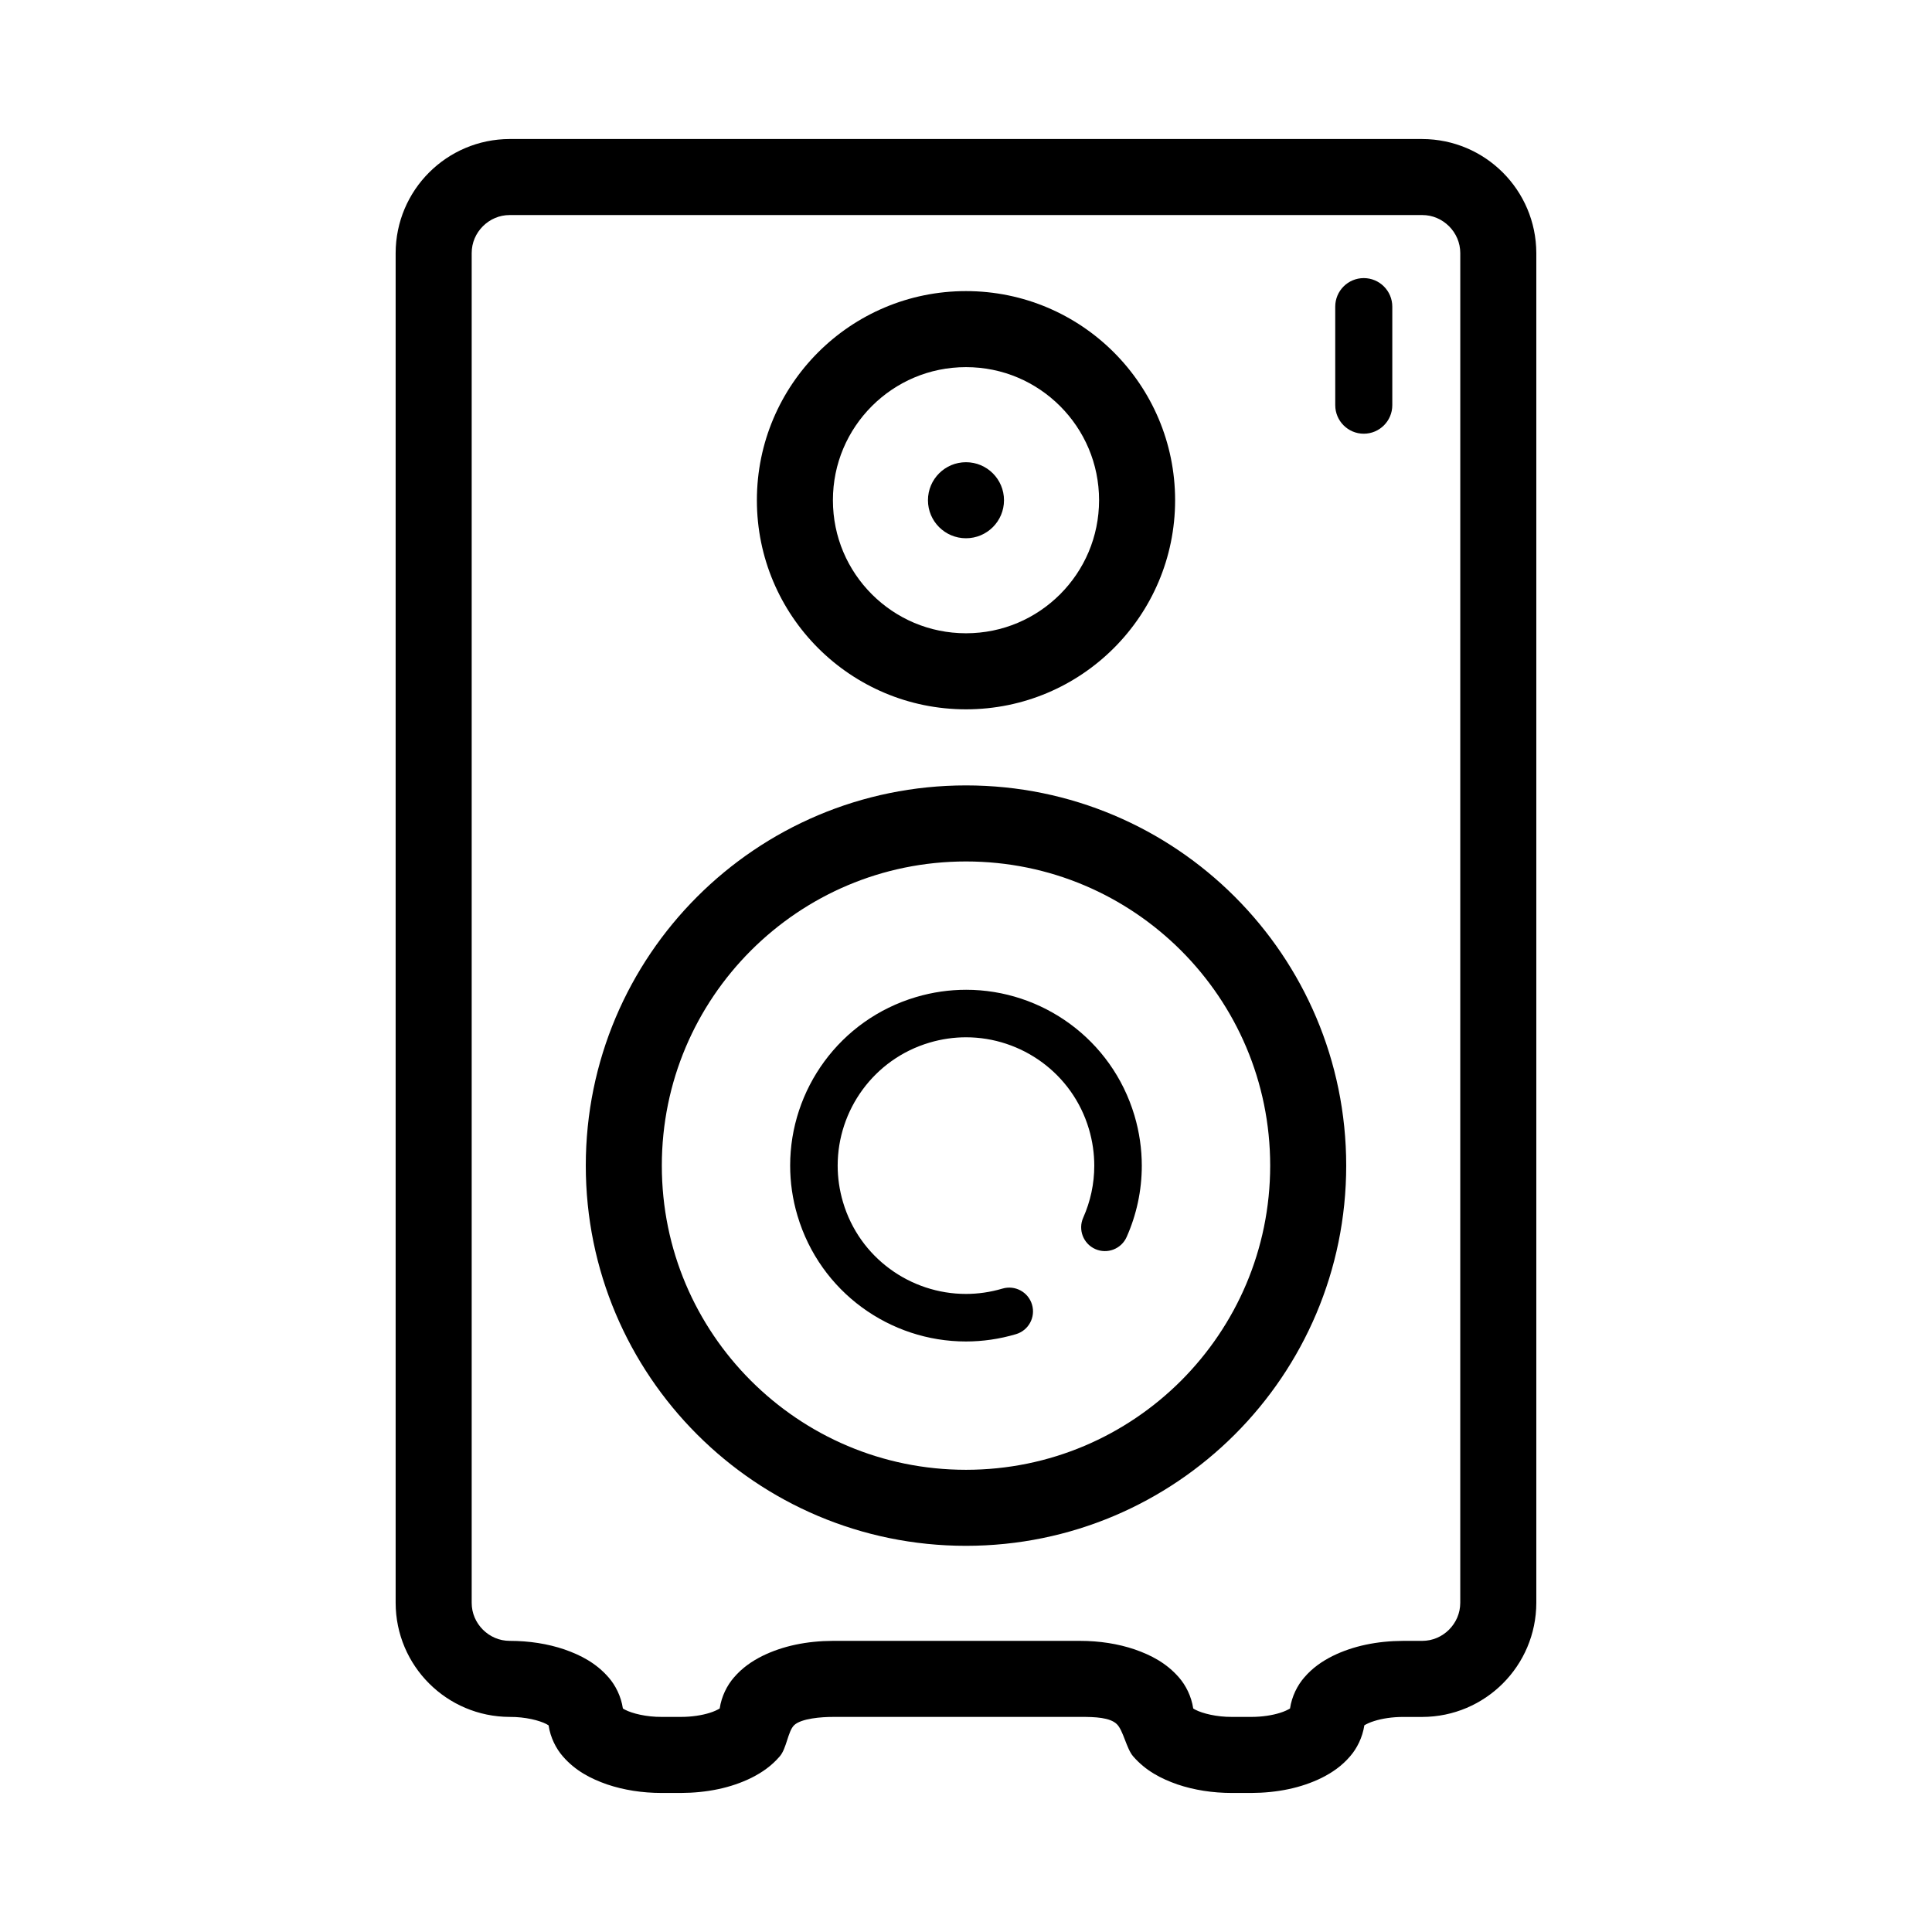
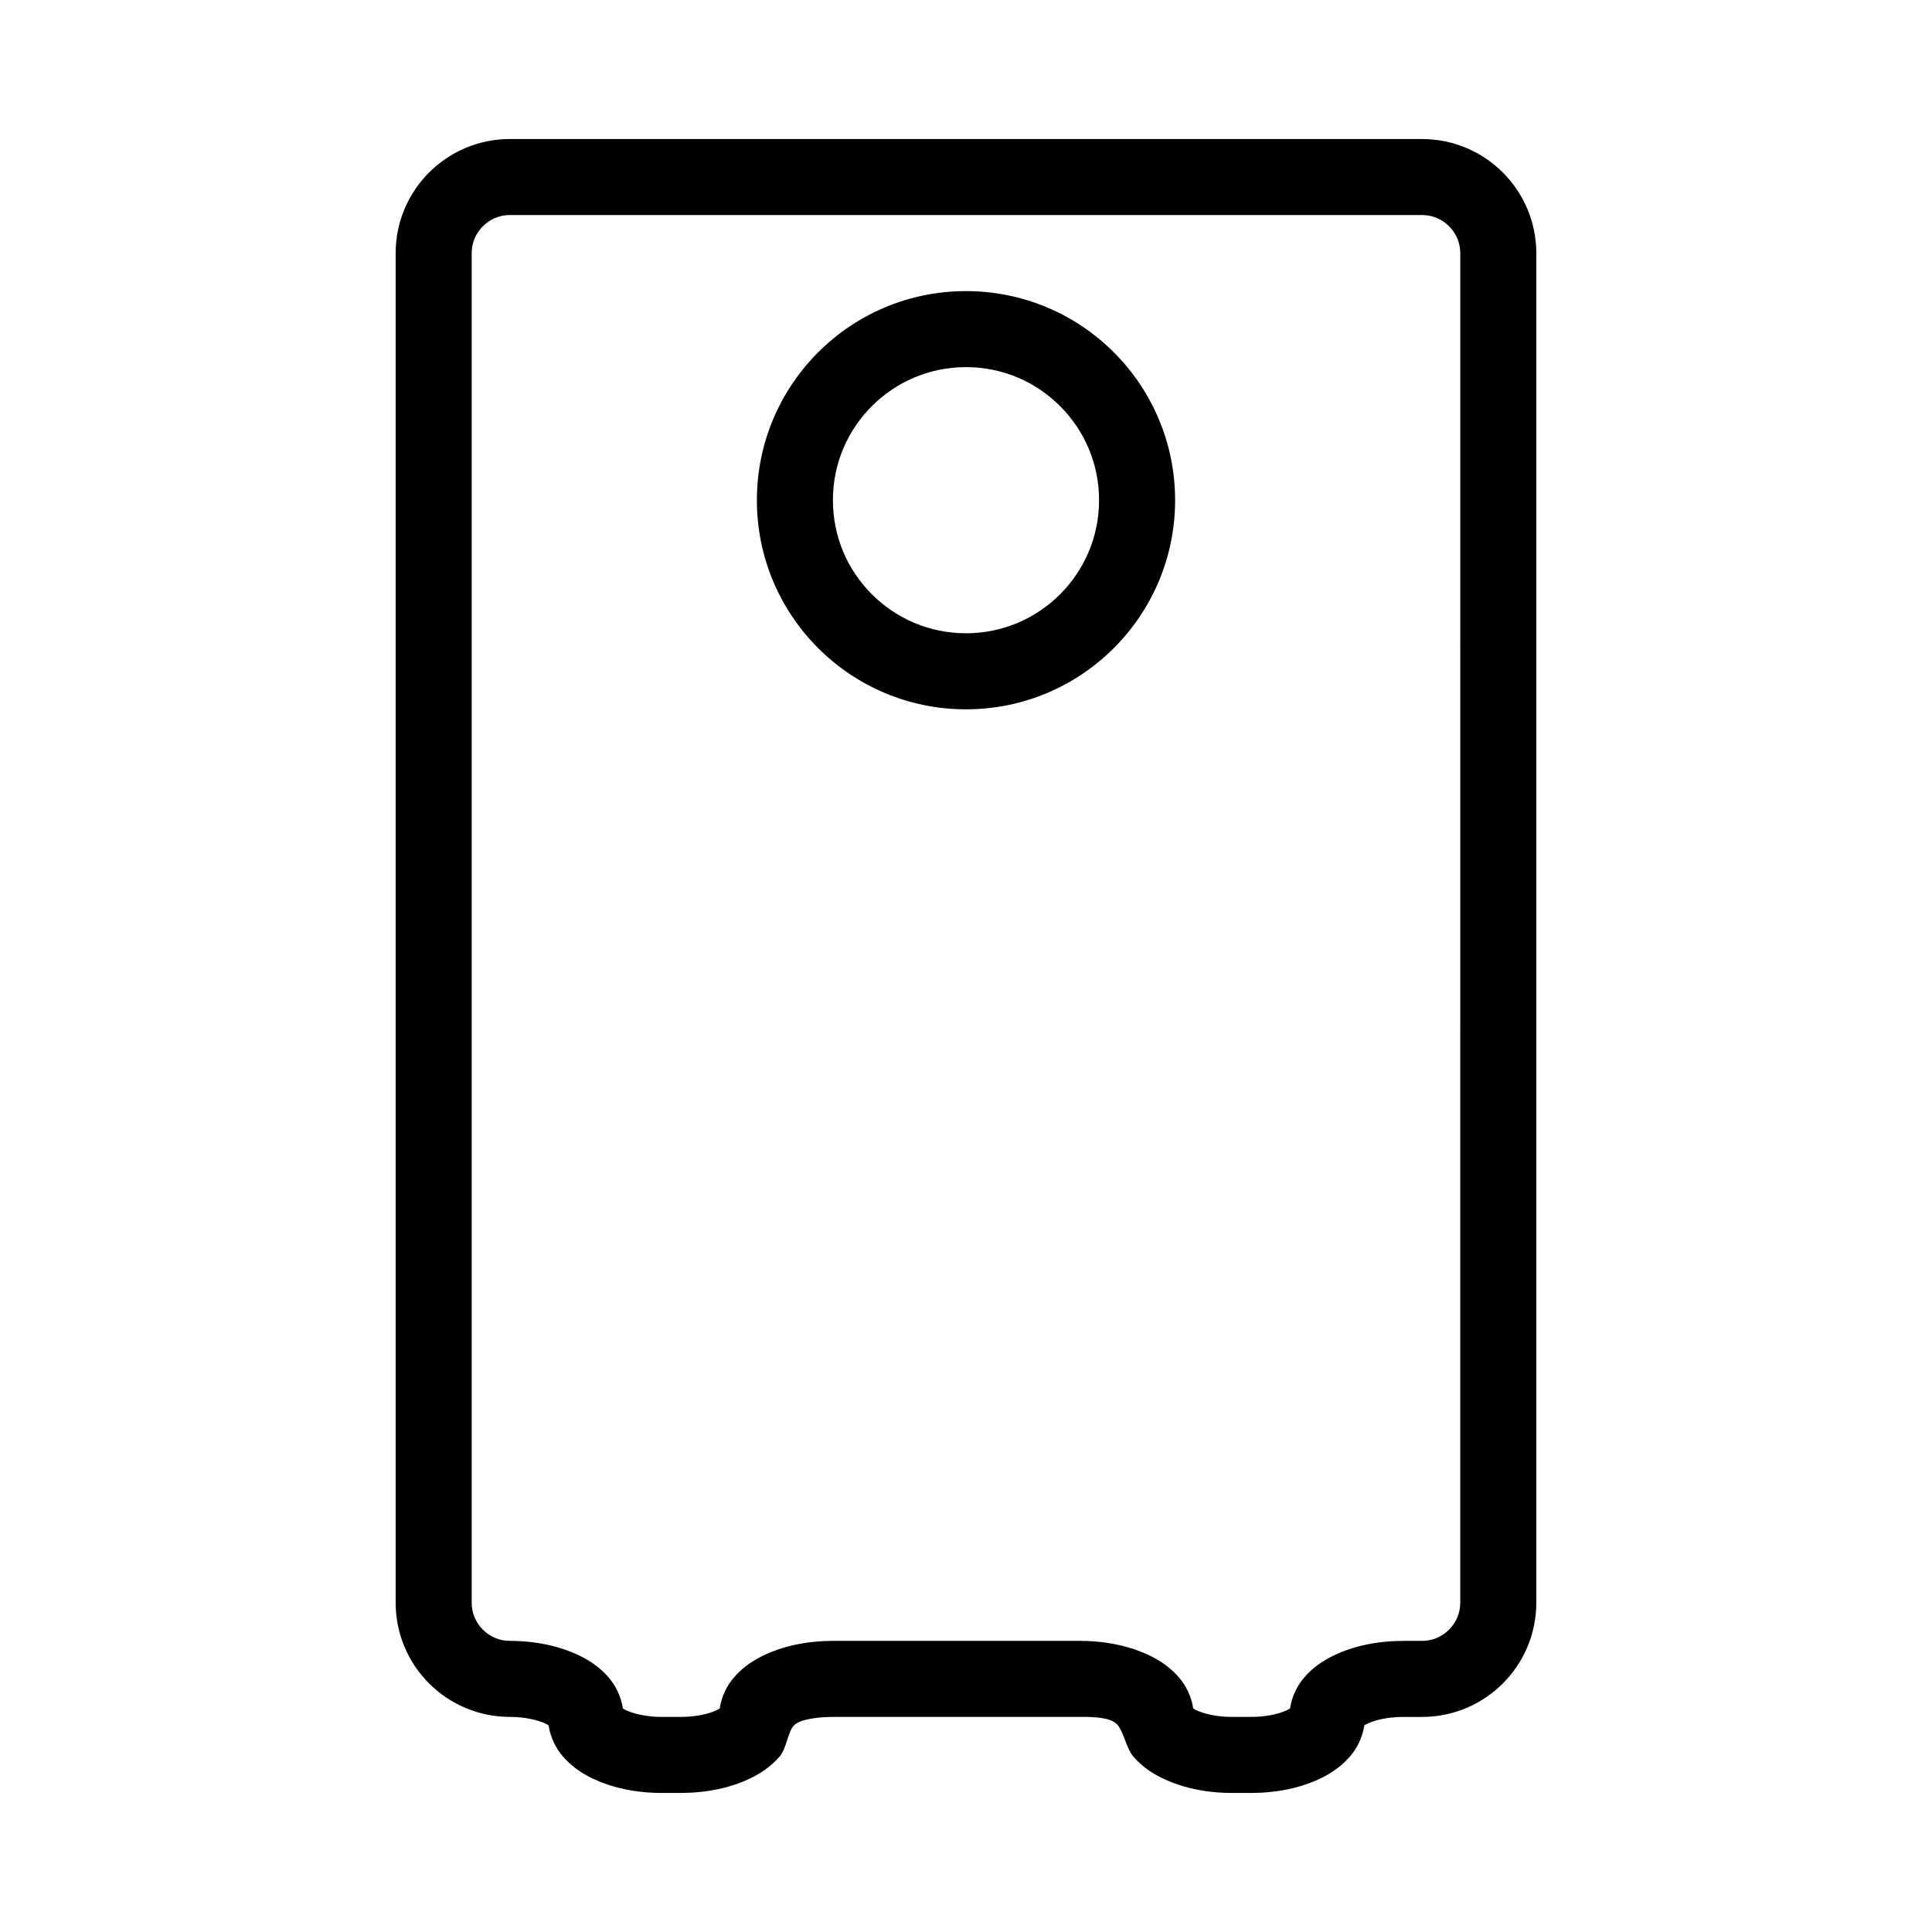
<svg xmlns="http://www.w3.org/2000/svg" fill="#000000" width="800px" height="800px" version="1.1" viewBox="144 144 512 512">
  <g>
    <path d="m520.91 180.84h-241.83c-16.695 0.039-30.199 13.539-30.23 30.23v357.7c0.031 16.691 13.531 30.188 30.23 30.23 4.152-0.031 7.879 0.941 9.723 1.895 0.266 0.137 0.402 0.23 0.578 0.344 0.492 3.266 1.98 6.144 3.758 8.195 3.324 3.828 7.371 5.926 11.758 7.457 4.41 1.492 9.293 2.258 14.488 2.262h5.039c6.926-0.031 13.273-1.328 18.738-4.027 2.727-1.375 5.297-3.117 7.496-5.691 1.785-2.055 2.156-6.625 3.769-8.211 1.879-1.844 7.371-2.227 10.305-2.223h65.496c4.152-0.031 7.93 0.18 9.723 1.895 1.734 1.656 2.559 6.488 4.336 8.539 3.324 3.828 7.371 5.926 11.758 7.457 4.406 1.492 9.285 2.258 14.48 2.262h5.039c6.926-0.031 13.273-1.328 18.738-4.027 2.727-1.375 5.297-3.117 7.496-5.691 1.785-2.055 3.266-4.934 3.769-8.211 0.551-0.332 1.445-0.785 2.676-1.152 1.996-0.629 4.695-1.074 7.629-1.066h5.039c16.691-0.039 30.188-13.539 30.23-30.23v-357.7c-0.047-16.695-13.543-30.191-30.234-30.234zm10.074 387.93c-0.012 2.766-1.113 5.234-2.973 7.109-1.867 1.855-4.336 2.961-7.106 2.969h-5.039c-6.926 0.031-13.273 1.328-18.746 4.027-2.727 1.375-5.297 3.117-7.496 5.691-1.785 2.055-3.266 4.934-3.758 8.207-0.559 0.332-1.457 0.789-2.676 1.16-1.996 0.629-4.703 1.07-7.625 1.066h-5.039c-4.16 0.031-7.891-0.941-9.734-1.898-0.266-0.133-0.395-0.23-0.578-0.344-0.492-3.266-1.98-6.141-3.758-8.191-3.324-3.828-7.371-5.926-11.758-7.457-4.41-1.492-9.293-2.258-14.477-2.262h-65.496c-6.926 0.031-13.273 1.328-18.746 4.027-2.727 1.375-5.297 3.117-7.496 5.691-1.785 2.055-3.266 4.934-3.758 8.207-0.559 0.332-1.457 0.789-2.676 1.16-2 0.629-4.707 1.07-7.629 1.066h-5.039c-4.16 0.031-7.891-0.941-9.734-1.898-0.266-0.133-0.395-0.23-0.578-0.344-0.492-3.266-1.98-6.141-3.758-8.191-3.324-3.828-7.371-5.926-11.758-7.457-4.41-1.492-9.289-2.258-14.473-2.262-2.766-0.004-5.246-1.113-7.113-2.969-1.859-1.875-2.965-4.344-2.965-7.109v-357.7c0-2.766 1.102-5.234 2.961-7.109 1.871-1.855 4.348-2.969 7.117-2.969h241.83c2.766 0 5.234 1.113 7.106 2.969 1.859 1.875 2.961 4.344 2.973 7.109z" />
-     <path d="m400 352.14c-55.656 0.004-100.76 45.109-100.76 100.76 0 55.652 45.105 100.76 100.76 100.76 55.645-0.004 100.75-45.109 100.76-100.76-0.012-55.652-45.117-100.76-100.76-100.76zm56.996 157.76c-14.629 14.605-34.711 23.609-56.996 23.613-22.297-0.004-42.379-9.008-57-23.613-14.609-14.621-23.609-34.707-23.609-56.996 0-22.289 9.004-42.375 23.609-56.996 14.617-14.605 34.699-23.609 57-23.613 22.289 0.004 42.371 9.008 56.996 23.613 14.602 14.621 23.609 34.711 23.617 56.996-0.016 22.289-9.02 42.375-23.617 56.996z" />
    <path d="m400 331.98c30.613-0.004 55.41-24.809 55.418-55.418-0.012-30.613-24.809-55.414-55.418-55.418-30.613 0.004-55.418 24.809-55.418 55.418-0.004 30.609 24.805 55.414 55.418 55.418zm-24.945-80.359c6.414-6.398 15.176-10.324 24.945-10.328 9.77 0.004 18.52 3.93 24.934 10.328 6.398 6.414 10.324 15.168 10.332 24.938-0.012 9.77-3.934 18.523-10.332 24.938-6.414 6.398-15.164 10.324-24.934 10.328-9.77-0.004-18.531-3.93-24.945-10.328-6.398-6.41-10.324-15.164-10.324-24.934 0-9.77 3.926-18.527 10.324-24.941z" />
-     <path d="m410.07 276.57c0 5.562-4.512 10.074-10.074 10.074-5.566 0-10.078-4.512-10.078-10.074 0-5.566 4.512-10.078 10.078-10.078 5.562 0 10.074 4.512 10.074 10.078" />
-     <path d="m400.02 406.3c-4.398 0-8.867 0.629-13.285 1.941-20.242 6.019-33.348 24.539-33.336 44.648 0 4.394 0.621 8.867 1.941 13.281 6.012 20.242 24.539 33.344 44.641 33.336 4.387 0 8.867-0.629 13.273-1.941 3.336-0.988 5.234-4.5 4.242-7.828-0.984-3.336-4.5-5.234-7.824-4.246h-0.012c-3.238 0.957-6.484 1.414-9.684 1.414-14.652-0.004-28.203-9.551-32.57-24.328-0.961-3.246-1.414-6.492-1.414-9.691 0-14.645 9.551-28.199 24.336-32.578 3.238-0.961 6.492-1.414 9.691-1.414 14.641 0.004 28.191 9.551 32.562 24.324 0.961 3.25 1.414 6.508 1.414 9.719 0 4.797-1.023 9.48-2.934 13.766-1.406 3.18 0.02 6.898 3.199 8.312 3.18 1.41 6.898-0.02 8.312-3.199 2.609-5.859 4.016-12.281 4.016-18.883 0-4.402-0.629-8.883-1.941-13.301-6.019-20.23-24.527-33.336-44.629-33.332z" />
-     <path d="m505.41 217.7c-4.172 0-7.559 3.387-7.559 7.559l0.004 26.121c0 4.172 3.387 7.559 7.559 7.559s7.559-3.387 7.559-7.559v-26.121c-0.004-4.172-3.391-7.559-7.562-7.559z" />
  </g>
</svg>